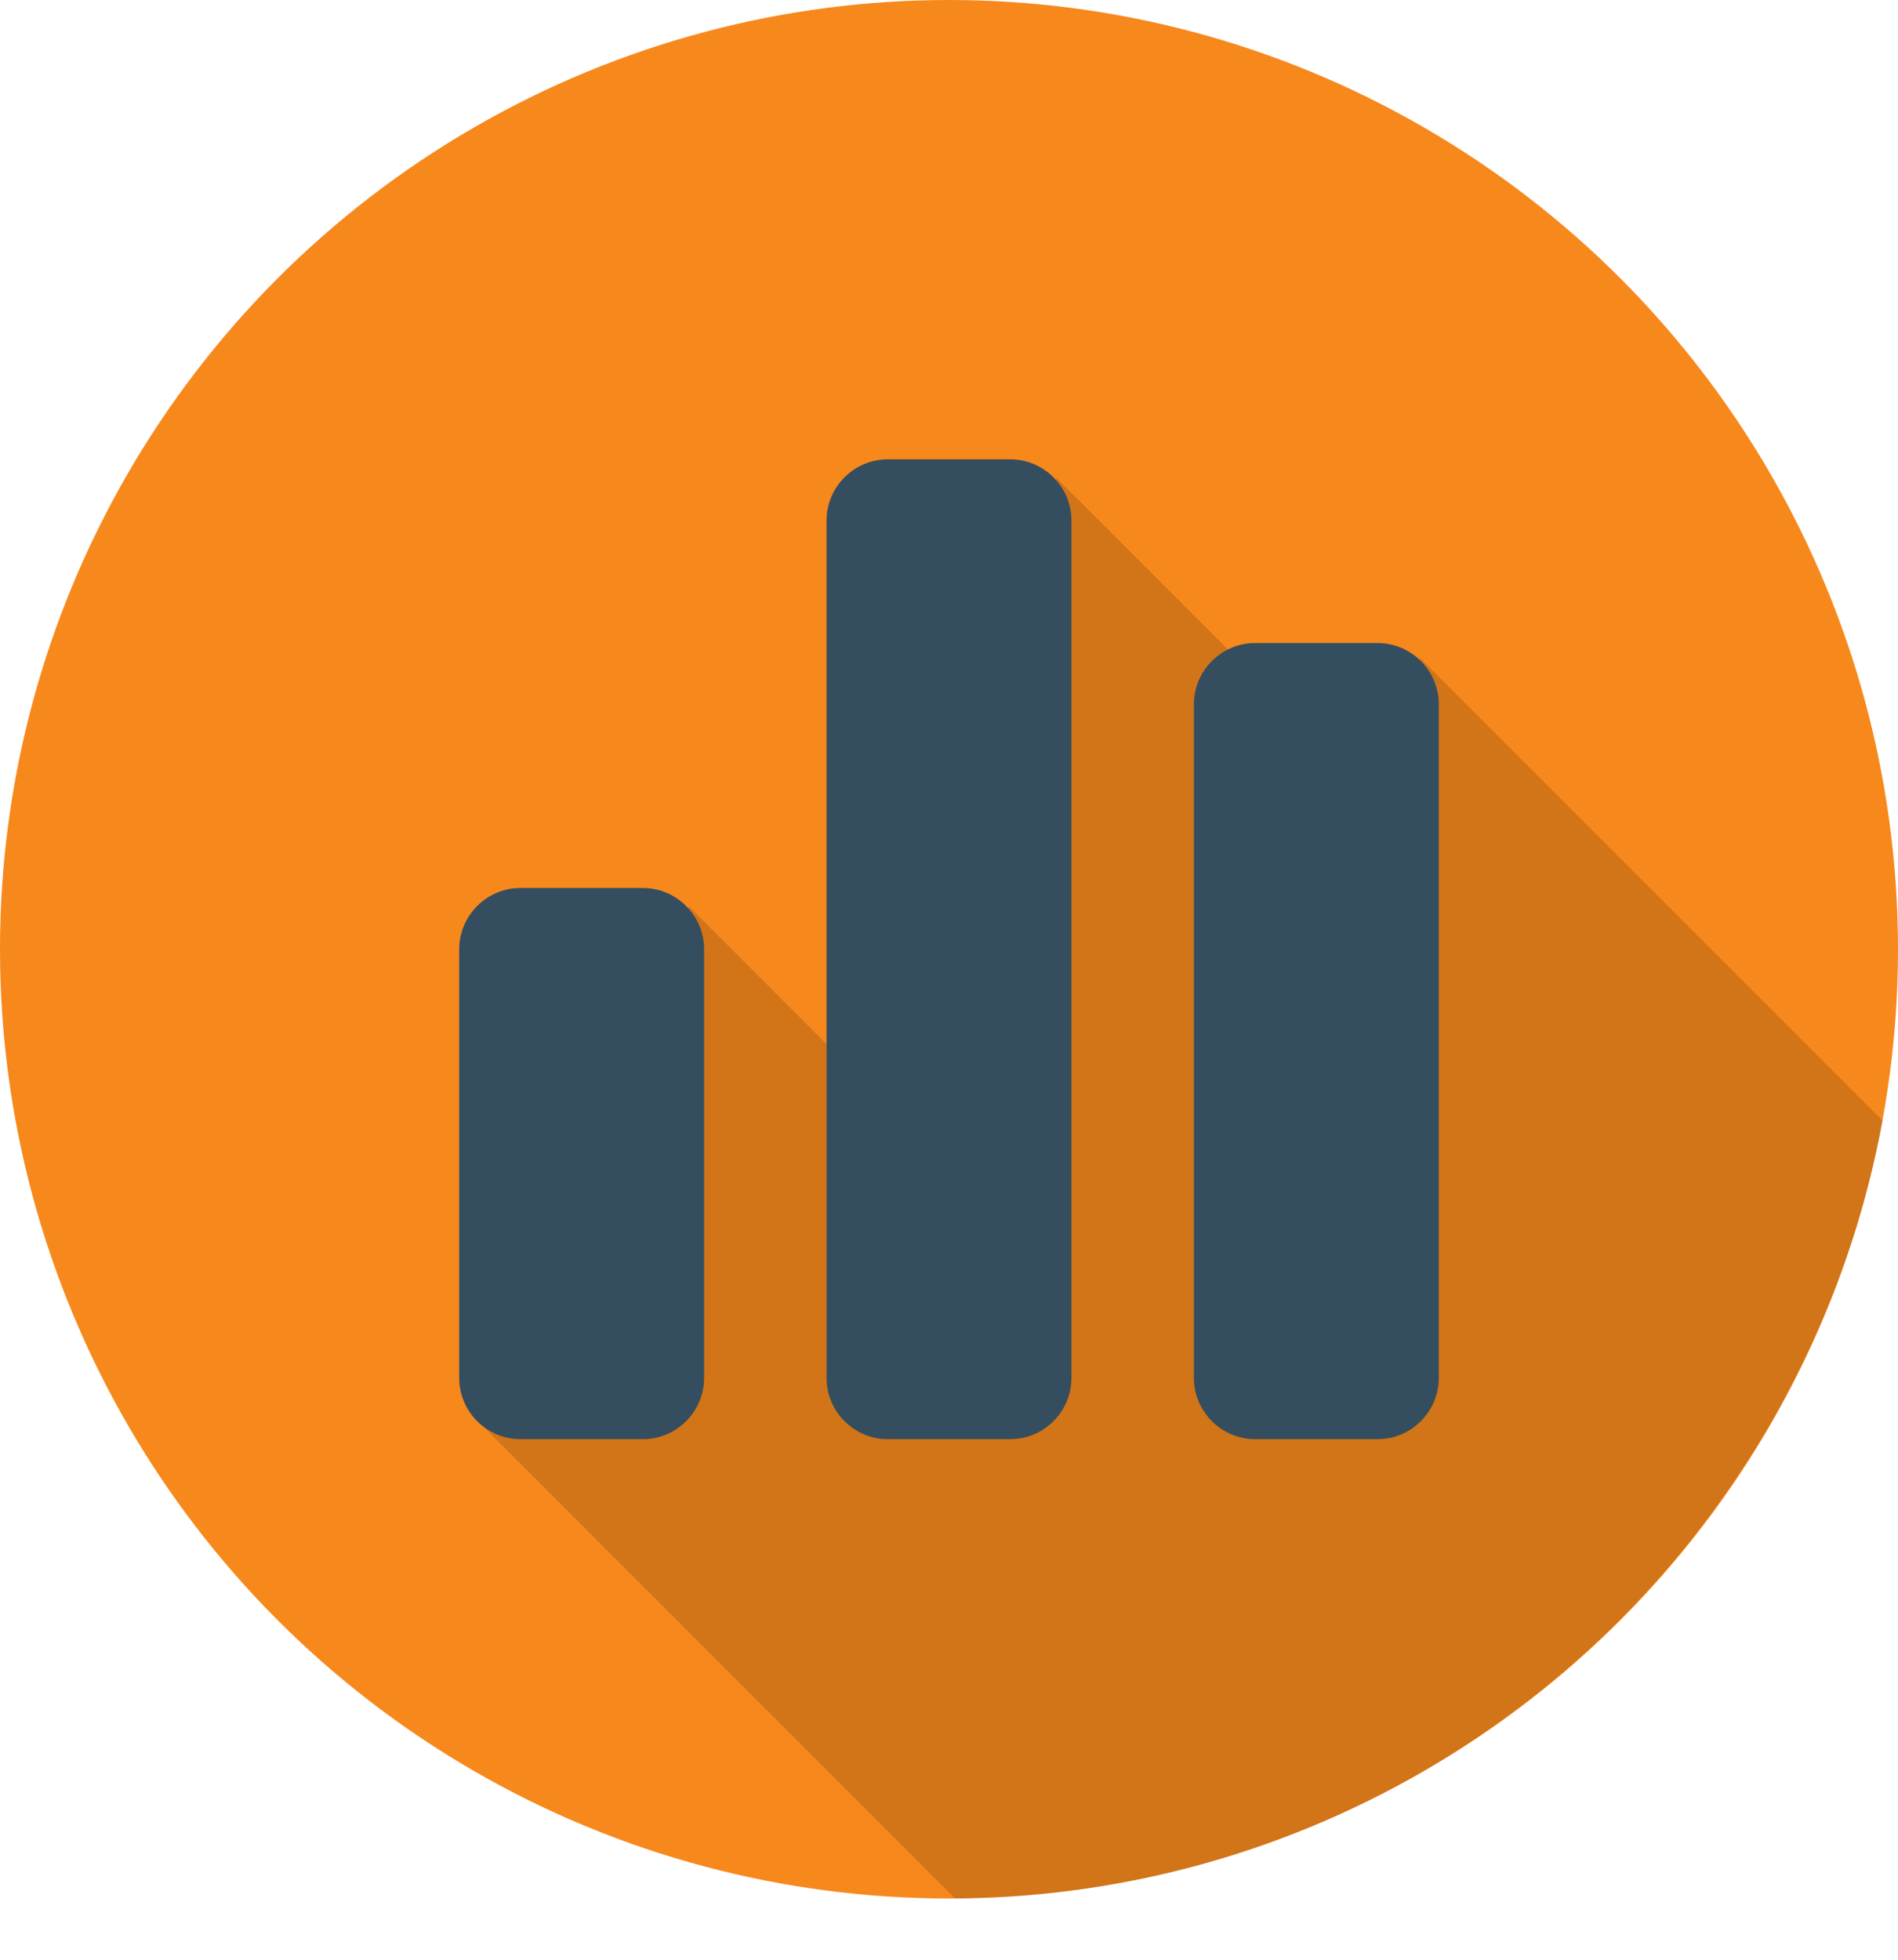
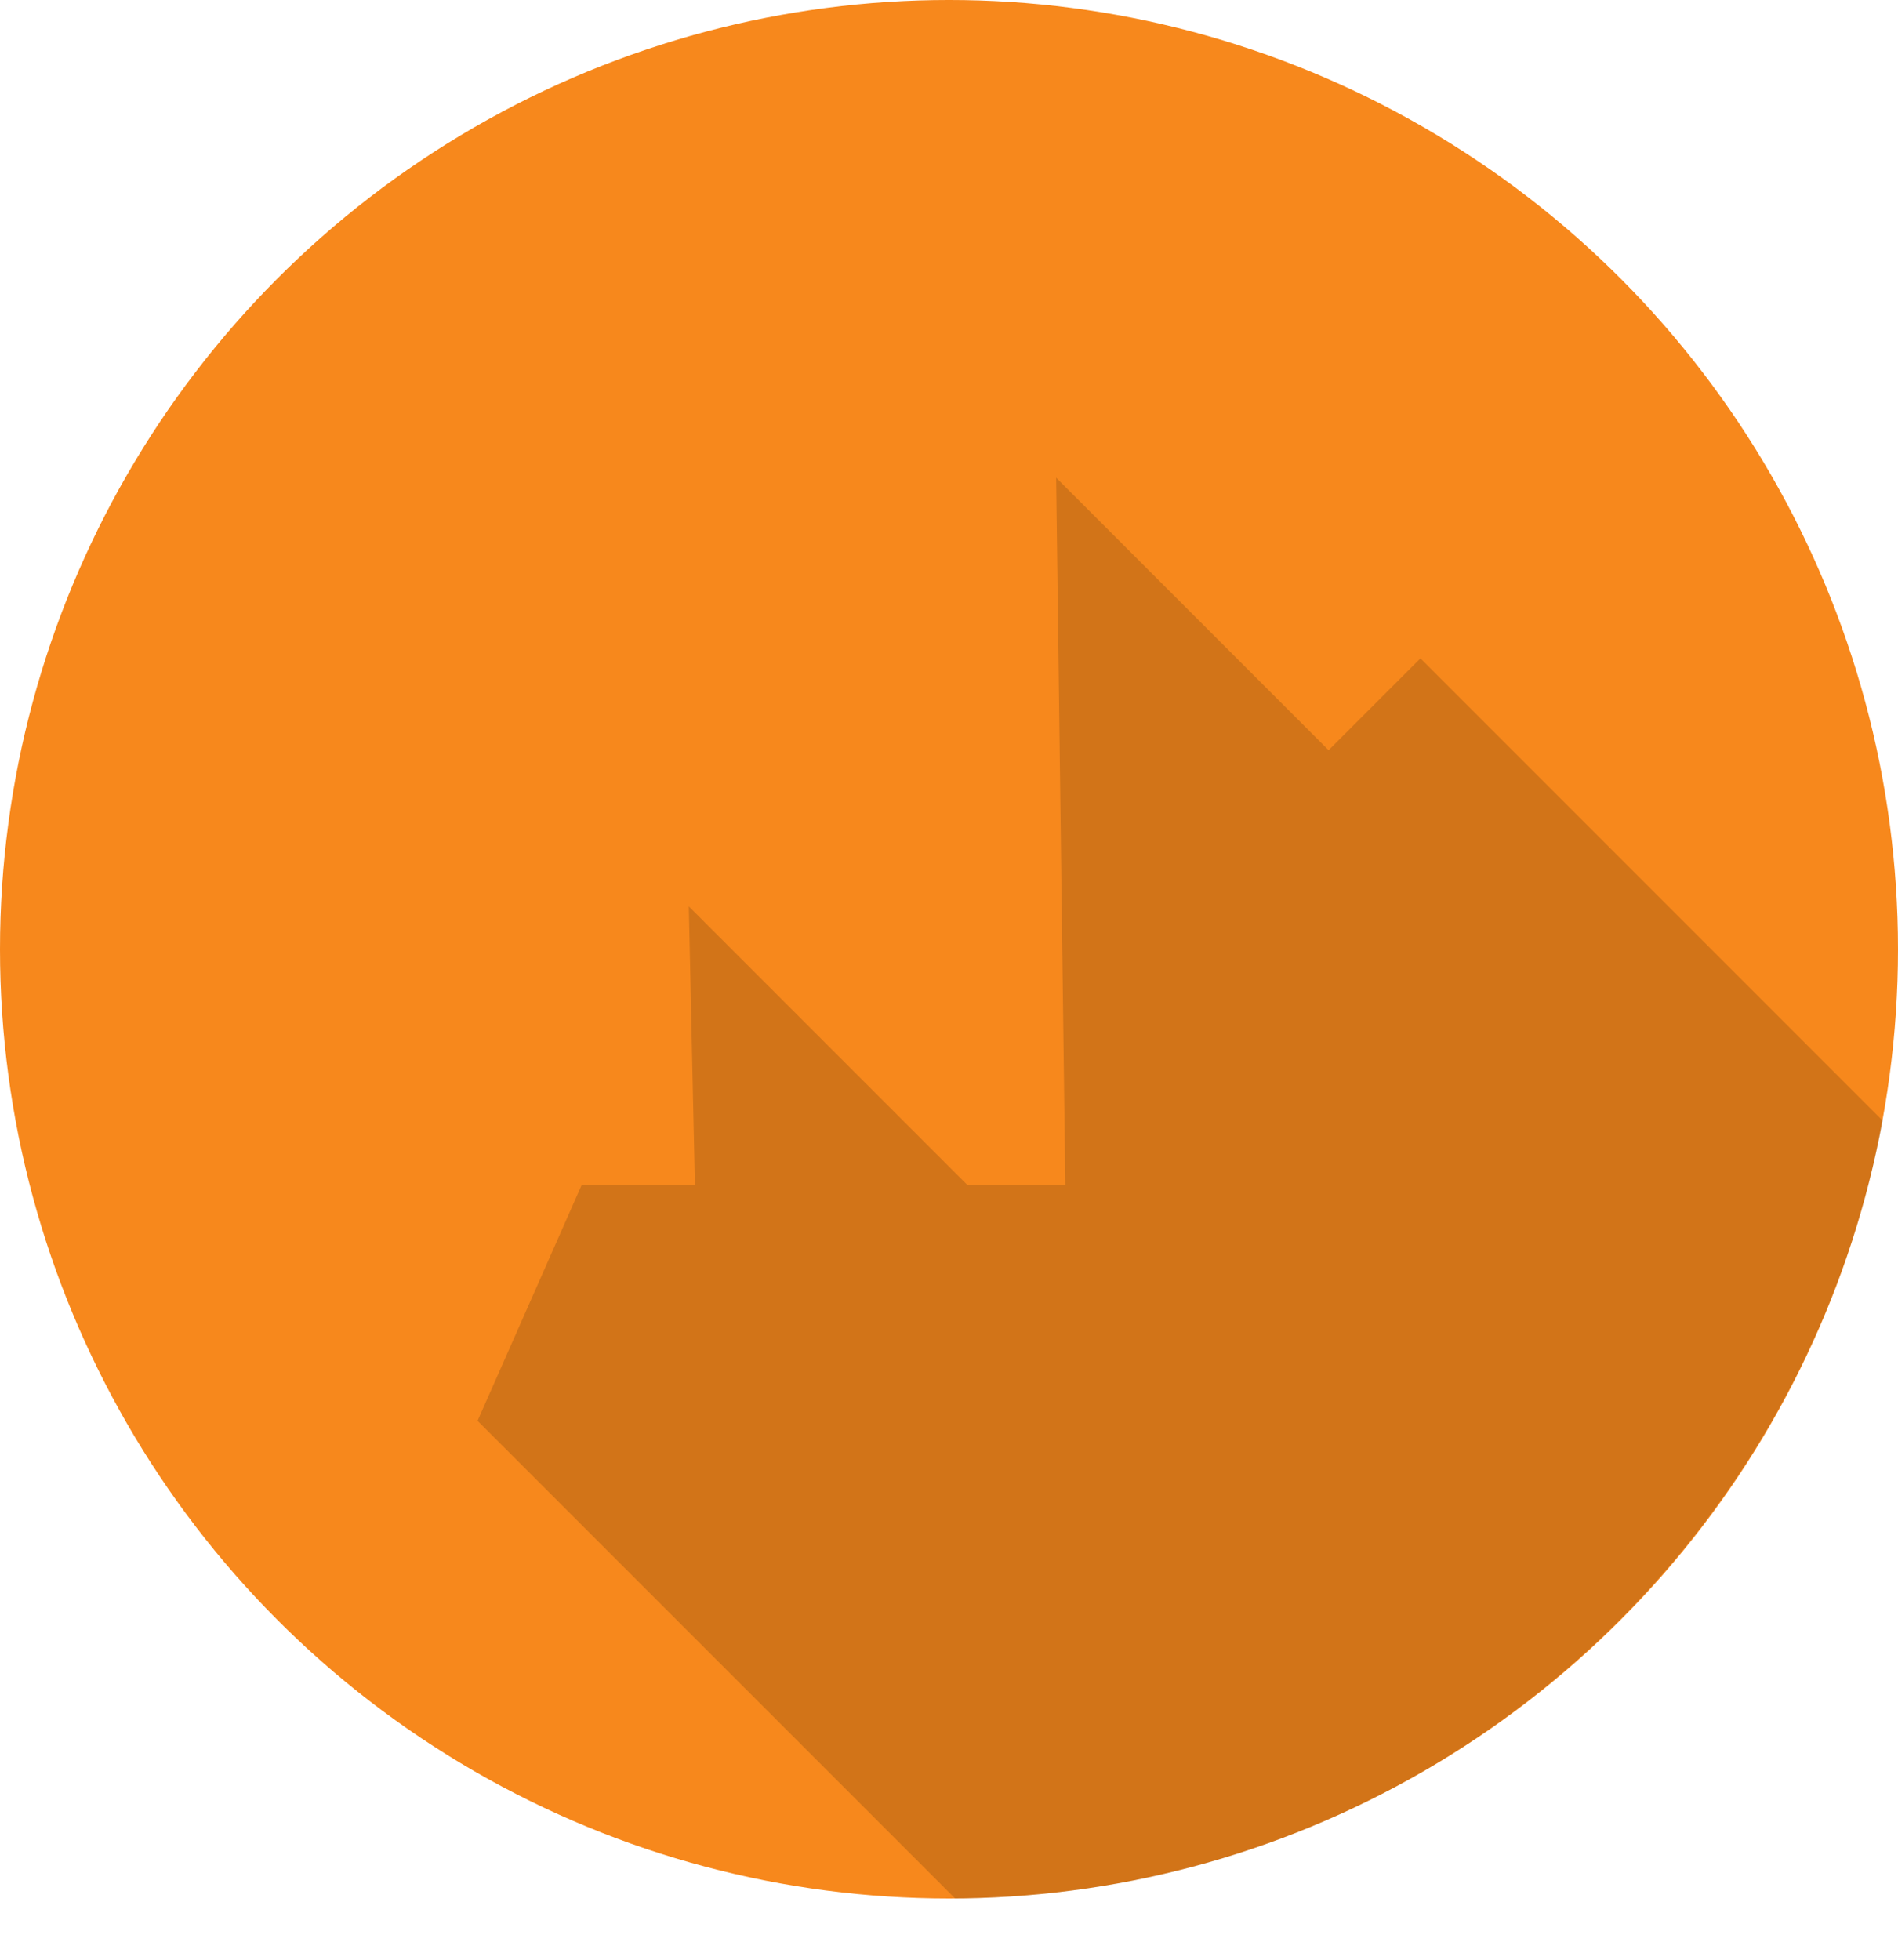
<svg xmlns="http://www.w3.org/2000/svg" width="62" height="64" viewBox="0 0 62 64" fill="none">
  <g clip-path="url(#clip0_524_123)">
    <g clip-path="url(#clip1_524_123)">
      <circle cx="31" cy="31" r="31" fill="#F7881C" />
    </g>
    <path opacity="0.15" fill-rule="evenodd" clip-rule="evenodd" d="M61.5 36.6L46.4 21.5L43.4 24.5L34.5 15.6L34.8 38.7H31.6L22.5 29.6L22.7 38.7H19L15.6 46.4L31.2 62C46.3 61.9 58.8 51 61.5 36.6Z" fill="black" />
    <g clip-path="url(#clip2_524_123)">
-       <path fill-rule="evenodd" clip-rule="evenodd" d="M21 29H17C15.9 29 15 29.9 15 31V45C15 46.1 15.9 47 17 47H21C22.1 47 23 46.1 23 45V31C23 29.9 22.1 29 21 29ZM33 15H29C27.9 15 27 15.9 27 17V45C27 46.1 27.9 47 29 47H33C34.1 47 35 46.1 35 45V17C35 15.9 34.1 15 33 15ZM45 21H41C39.9 21 39 21.9 39 23V45C39 46.1 39.9 47 41 47H45C46.1 47 47 46.1 47 45V23C47 21.9 46.1 21 45 21Z" fill="#344E5F" />
-     </g>
+       </g>
  </g>
  <defs>
    <clipPath id="clip0_524_123">
      <rect width="62" height="64" fill="white" />
    </clipPath>
    <clipPath id="clip1_524_123">
      <rect width="62" height="62" fill="white" />
    </clipPath>
    <clipPath id="clip2_524_123">
      <rect width="32" height="32" fill="white" transform="translate(15 15)" />
    </clipPath>
  </defs>
</svg>